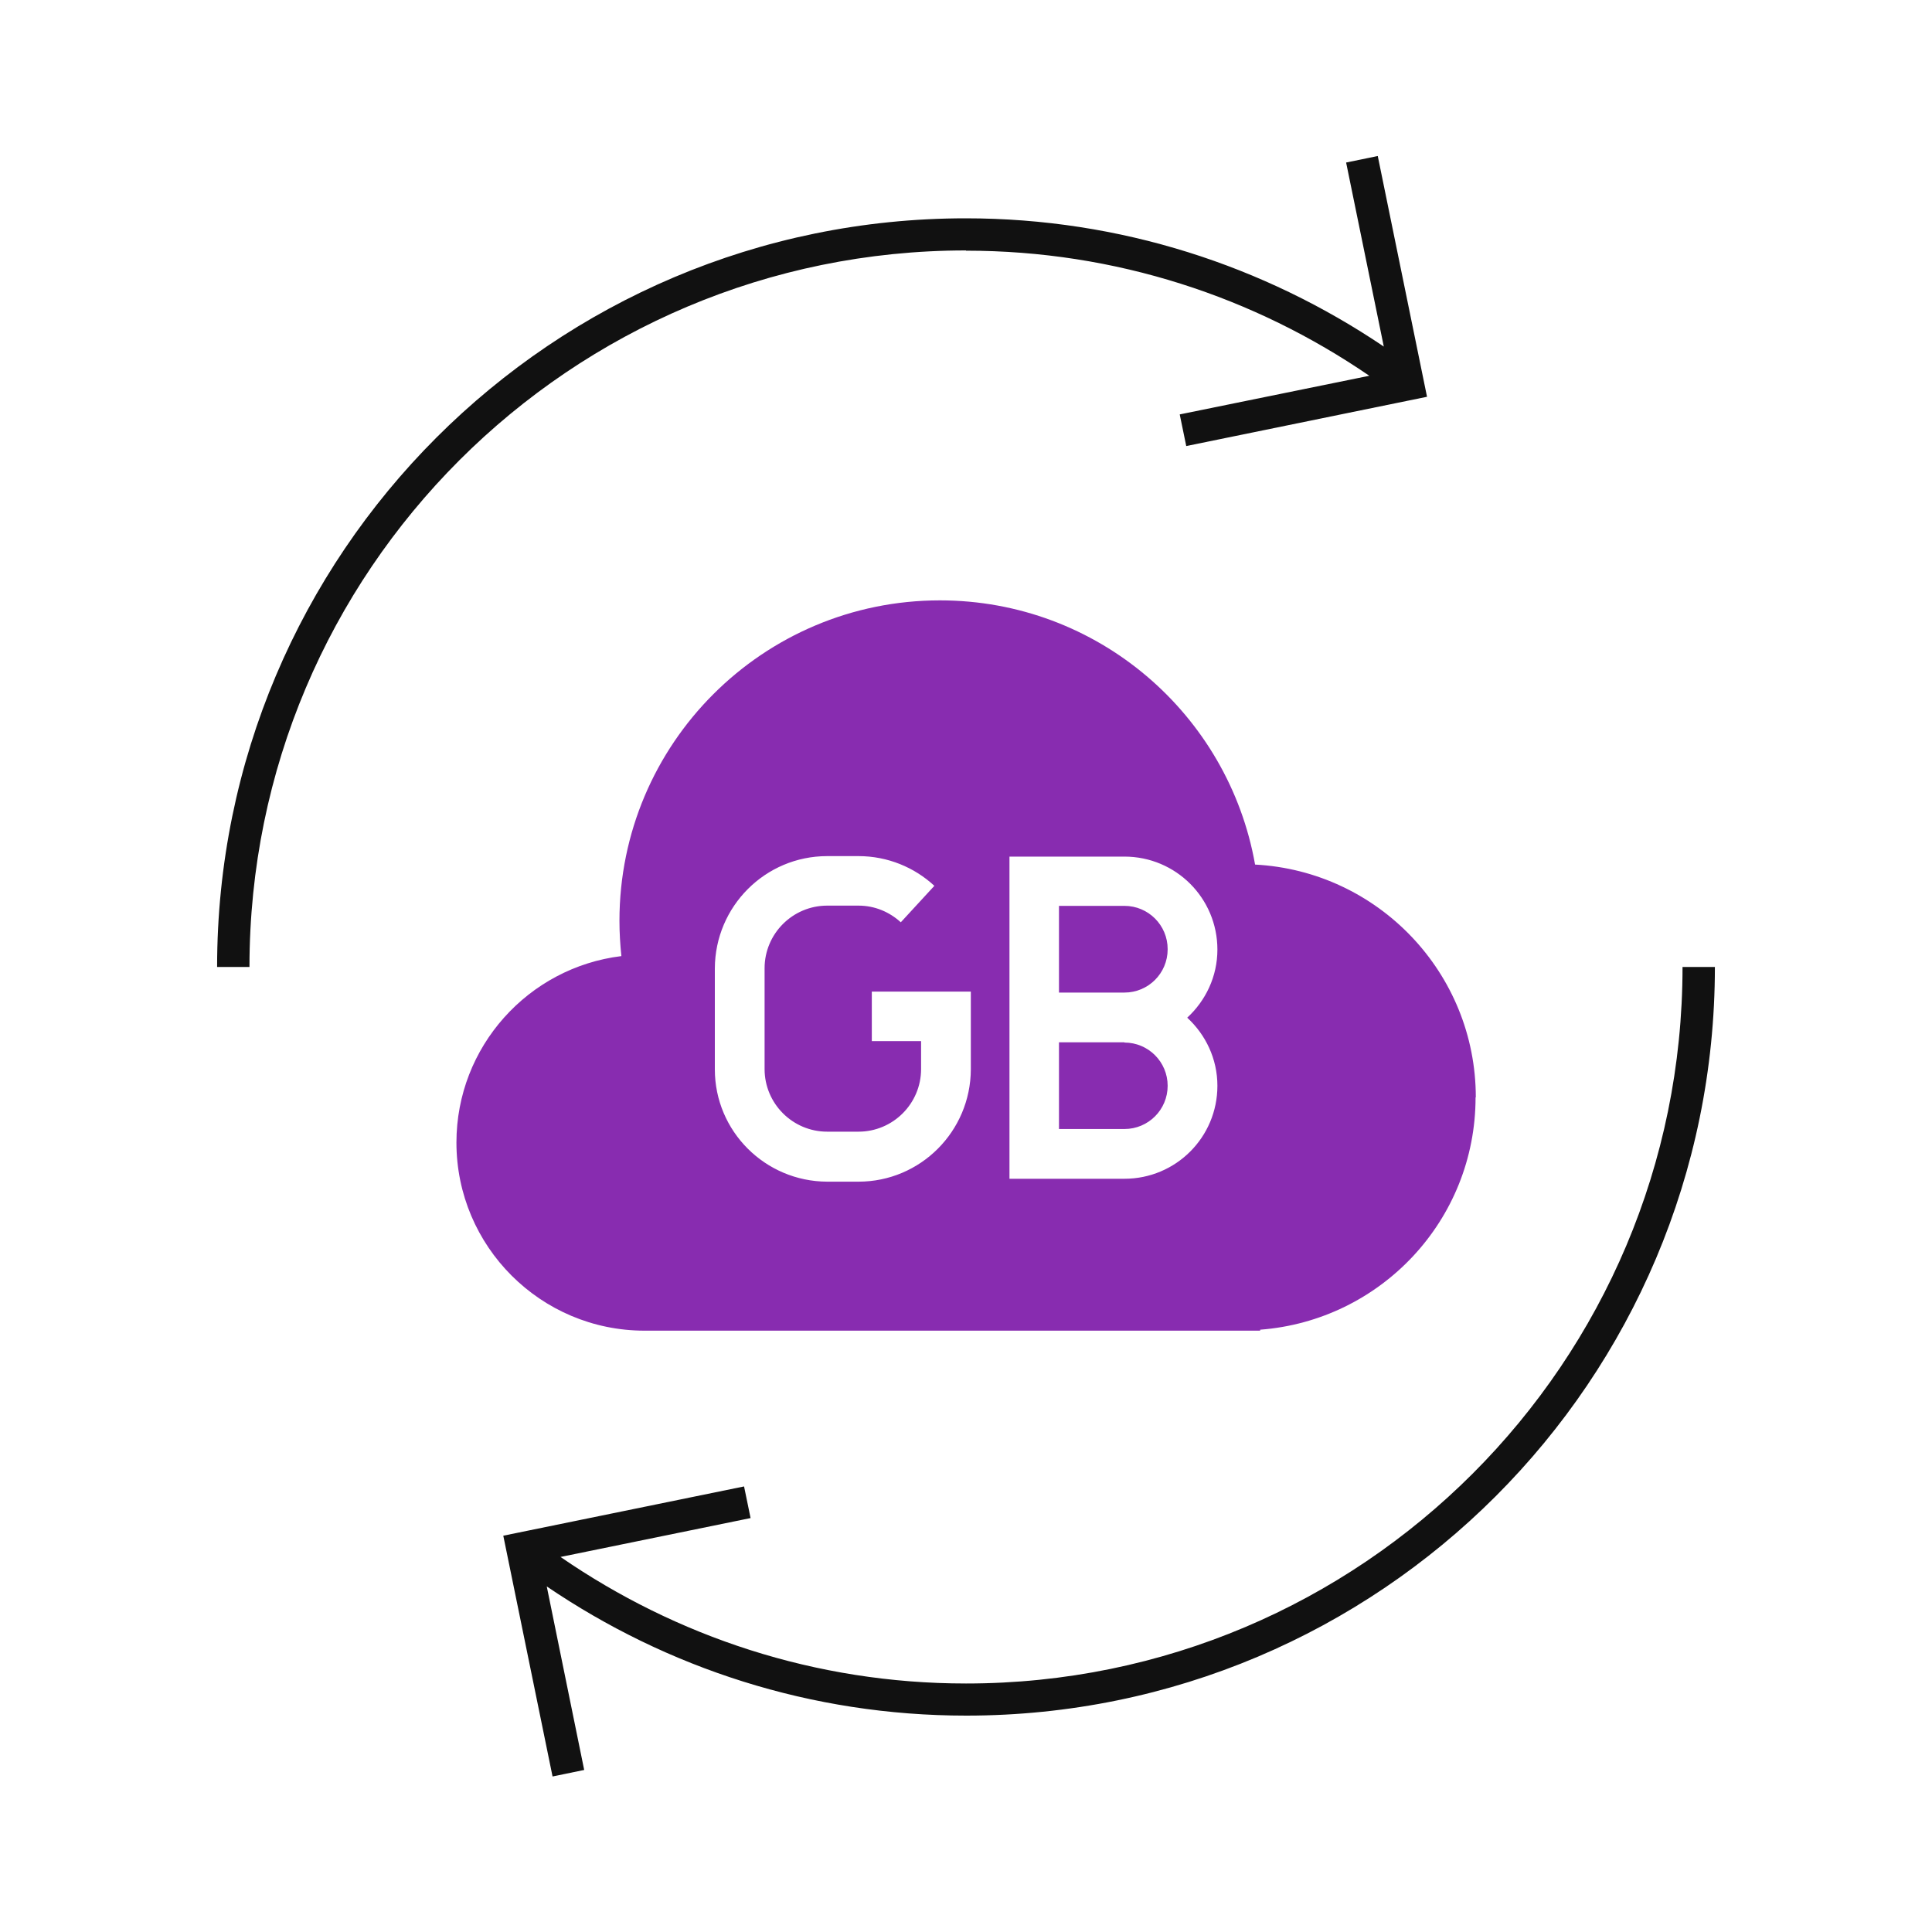
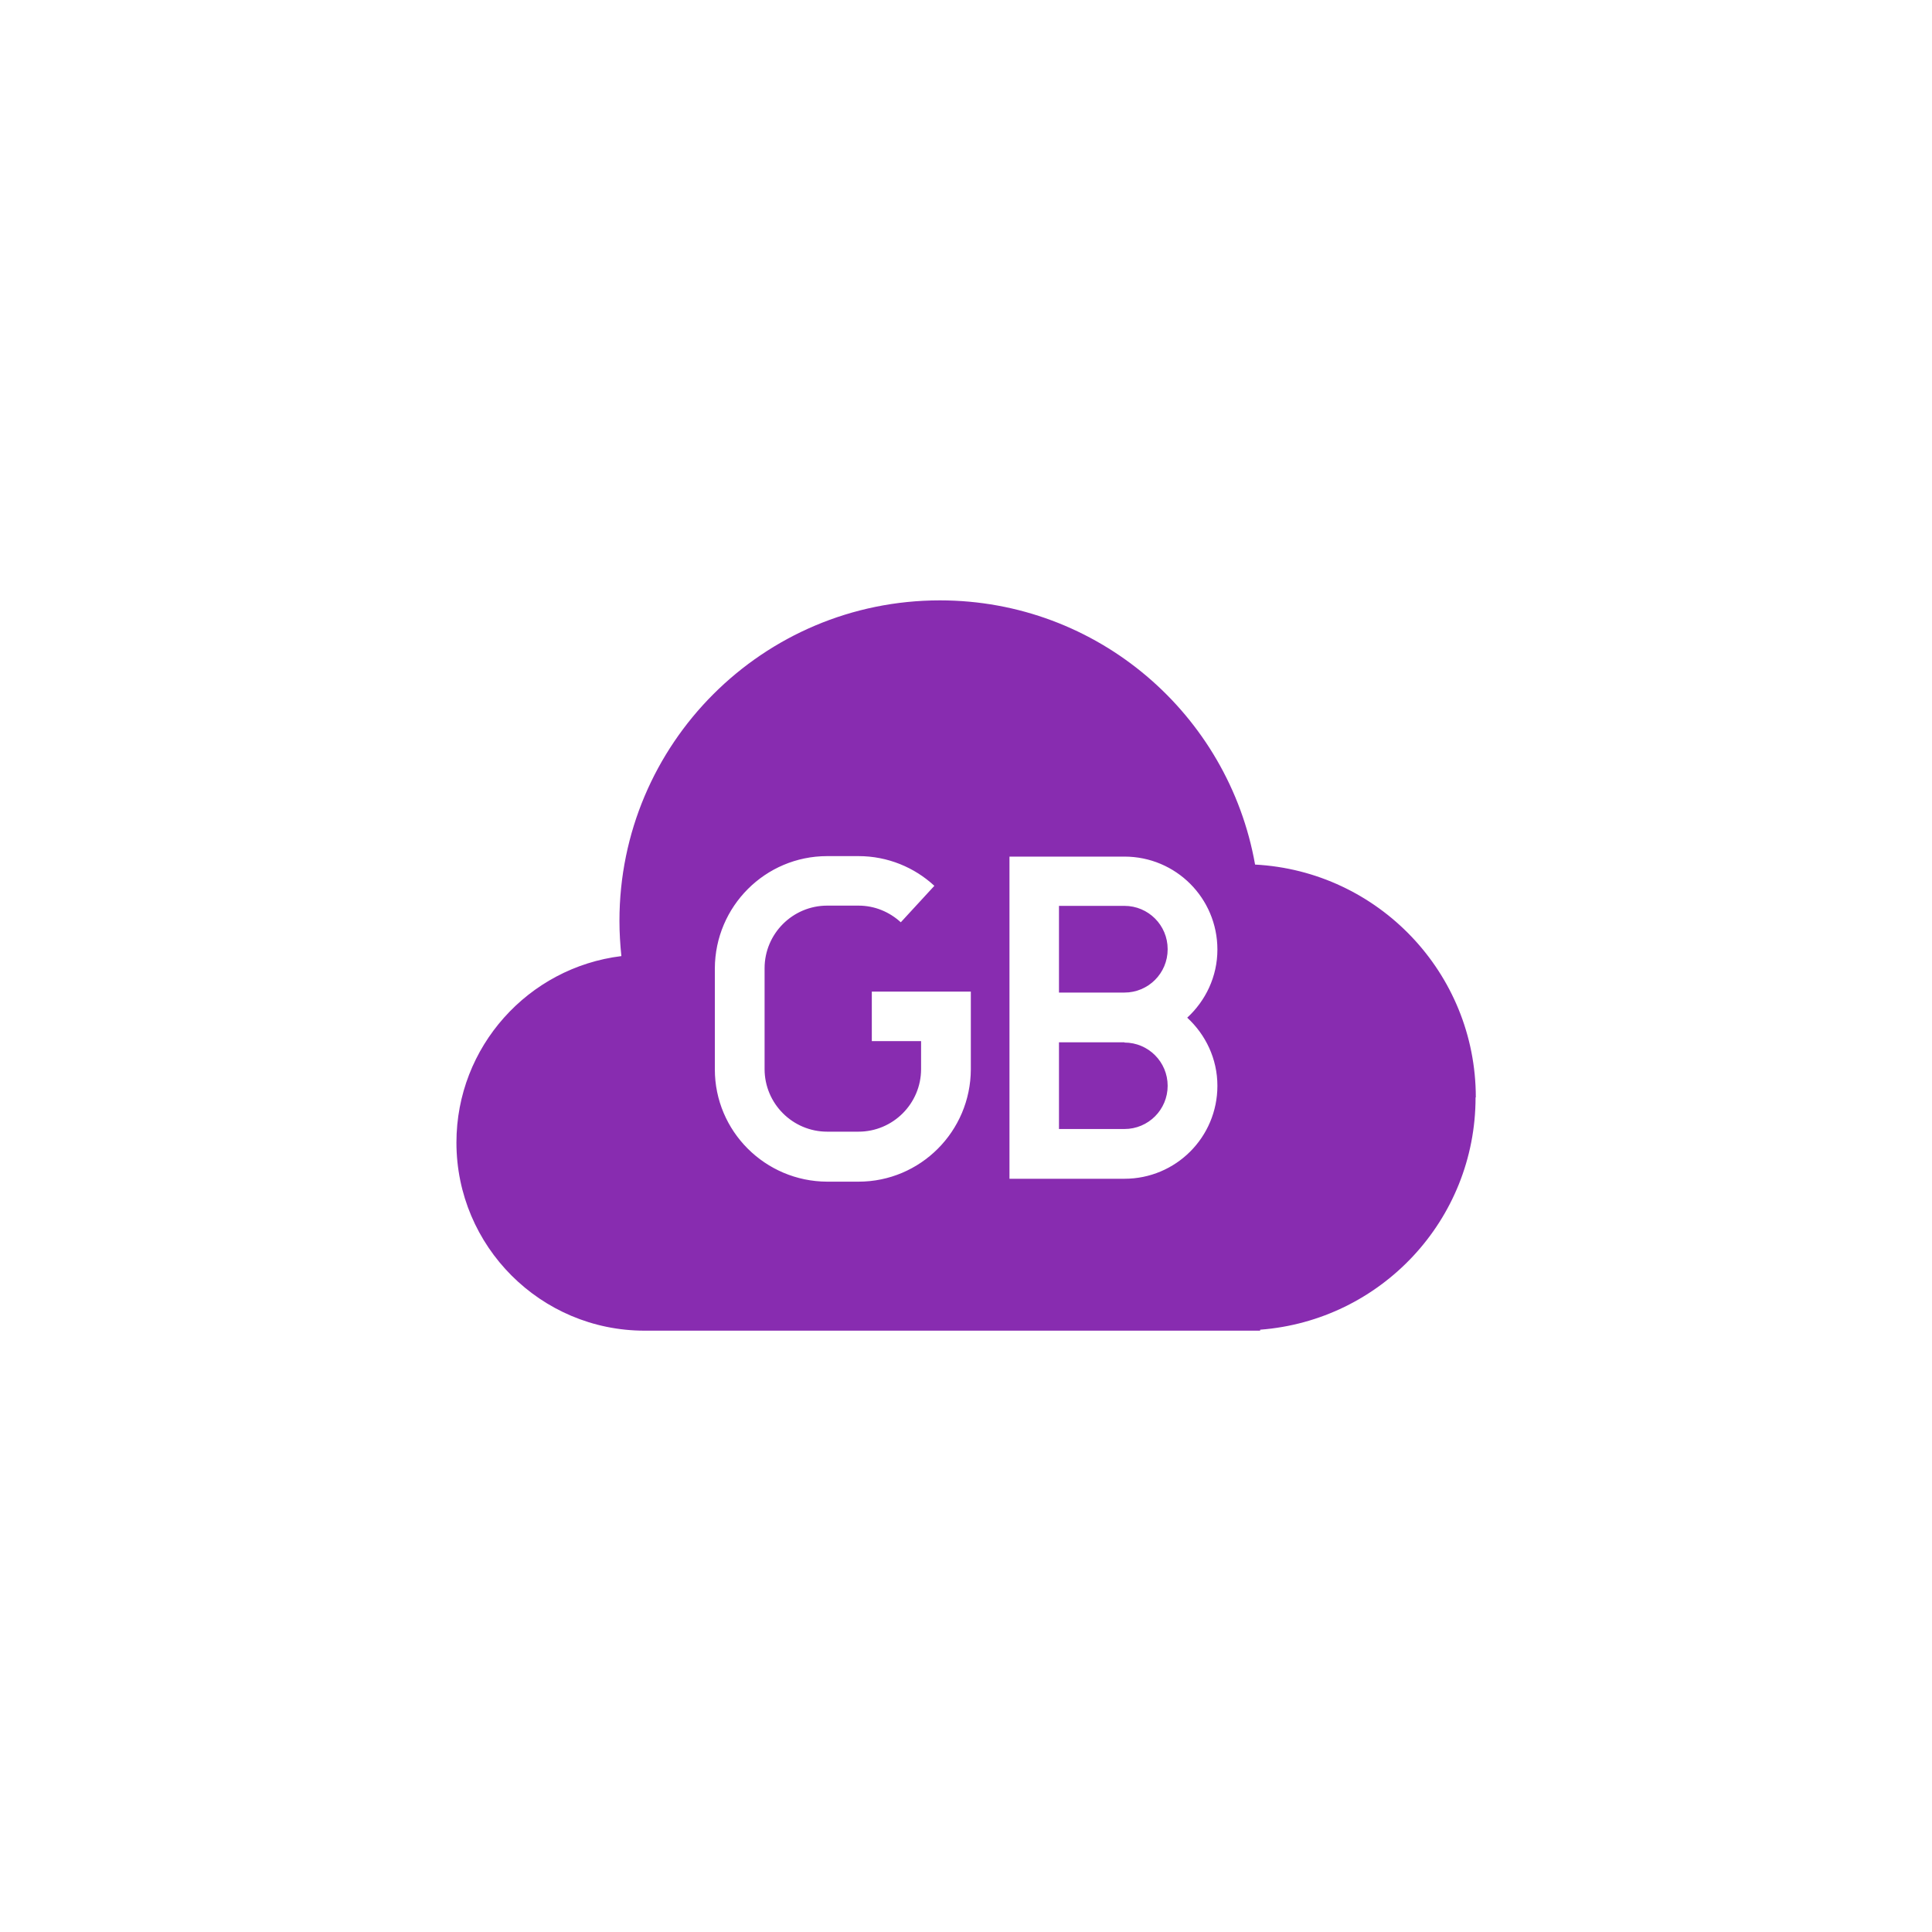
<svg xmlns="http://www.w3.org/2000/svg" id="a" width="80" height="80" viewBox="0 0 80 80">
-   <path d="M40,10.37c-8.19,0-15.61,3.32-20.98,8.69-5.37,5.37-8.69,12.78-8.69,20.98h-1.34c0-17.12,13.88-31,31-31,6.41,0,12.36,1.97,17.31,5.31l-1.56-7.62,1.31-.27,2.04,9.97-9.97,2.04-.27-1.31,7.85-1.6c-4.76-3.26-10.5-5.18-16.7-5.18Zm15.75-3.65h0s0,0,0,0Zm13.92,33.32c0,8.19-3.32,15.61-8.69,20.98-5.37,5.37-12.78,8.69-20.98,8.69-6.24,0-12.01-1.95-16.79-5.24l7.87-1.61-.27-1.31-9.97,2.04,2.04,9.97,1.31-.27h0s-1.55-7.6-1.55-7.6c4.96,3.37,10.93,5.35,17.37,5.35,17.12,0,31-13.88,31-31h-1.34Z" fill="#111" />
  <path d="M48.35,39.31c0,.99-.8,1.79-1.79,1.79h-2.71v-3.59h2.71c.99,0,1.79,.8,1.79,1.79Zm-1.79,3.85h-2.71v3.59h2.71c.99,0,1.79-.8,1.79-1.79,0-.99-.8-1.79-1.79-1.79Zm14.54,2.28c0,5.09-3.93,9.24-8.92,9.62v.04H26.69c-4.3,0-7.79-3.49-7.79-7.79,0-3.97,2.98-7.25,6.83-7.72-.05-.48-.08-.97-.08-1.46,0-7.33,5.94-13.27,13.27-13.27,6.53,0,11.95,4.72,13.05,10.94,5.09,.27,9.14,4.48,9.14,9.64Zm-20.9-4.38h-4.1v2.05h2.04s0,1.16,0,1.16c0,.71-.29,1.36-.76,1.83-.47,.47-1.12,.76-1.83,.76h-1.3c-.71,0-1.36-.29-1.83-.76-.47-.47-.76-1.12-.76-1.83v-4.18c0-.71,.29-1.36,.76-1.83,.47-.47,1.12-.76,1.83-.76h1.3c.67,0,1.28,.26,1.75,.69l1.39-1.51h0c-.82-.76-1.93-1.23-3.14-1.23h-1.3c-2.56,0-4.64,2.08-4.65,4.65v4.18c0,2.56,2.08,4.64,4.65,4.65h1.3c2.56,0,4.64-2.08,4.65-4.65v-3.21Zm8.96,1.08c.76-.7,1.25-1.7,1.25-2.82,0-2.13-1.72-3.85-3.85-3.85h-4.76v13.34h4.76c2.13,0,3.85-1.72,3.85-3.85,0-1.12-.49-2.12-1.25-2.82Z" fill="#882cb0" />
</svg>